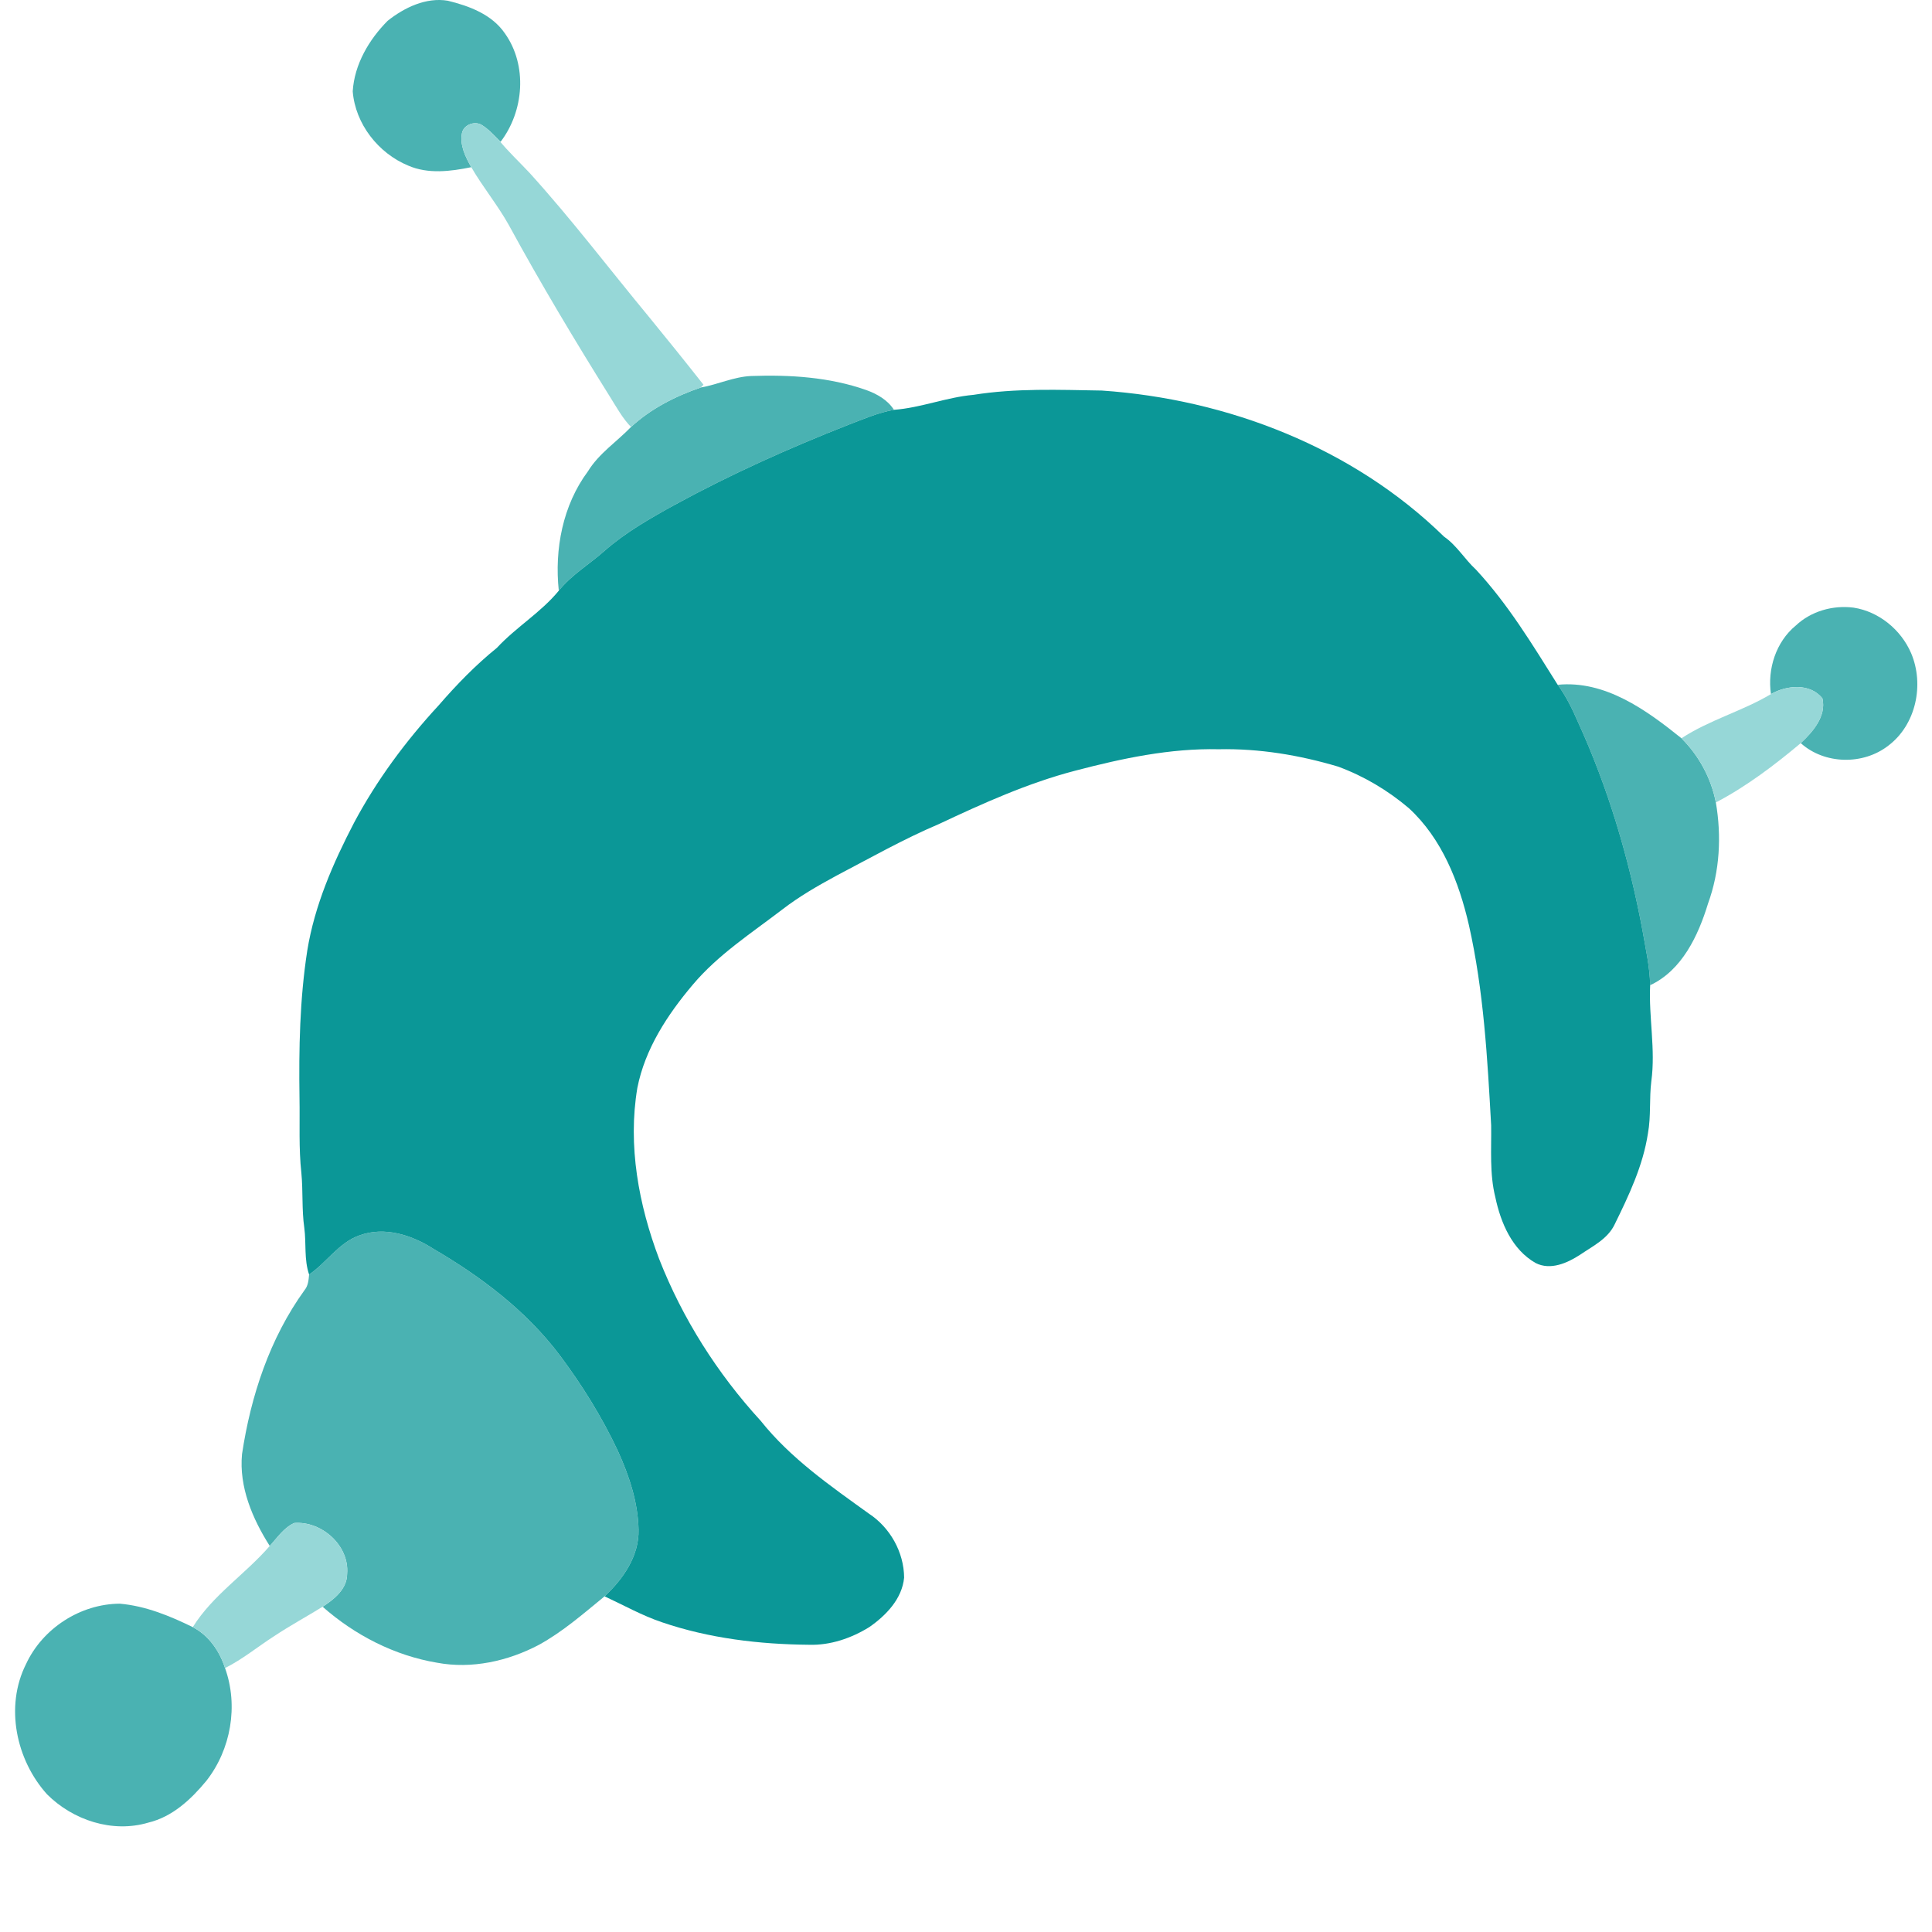
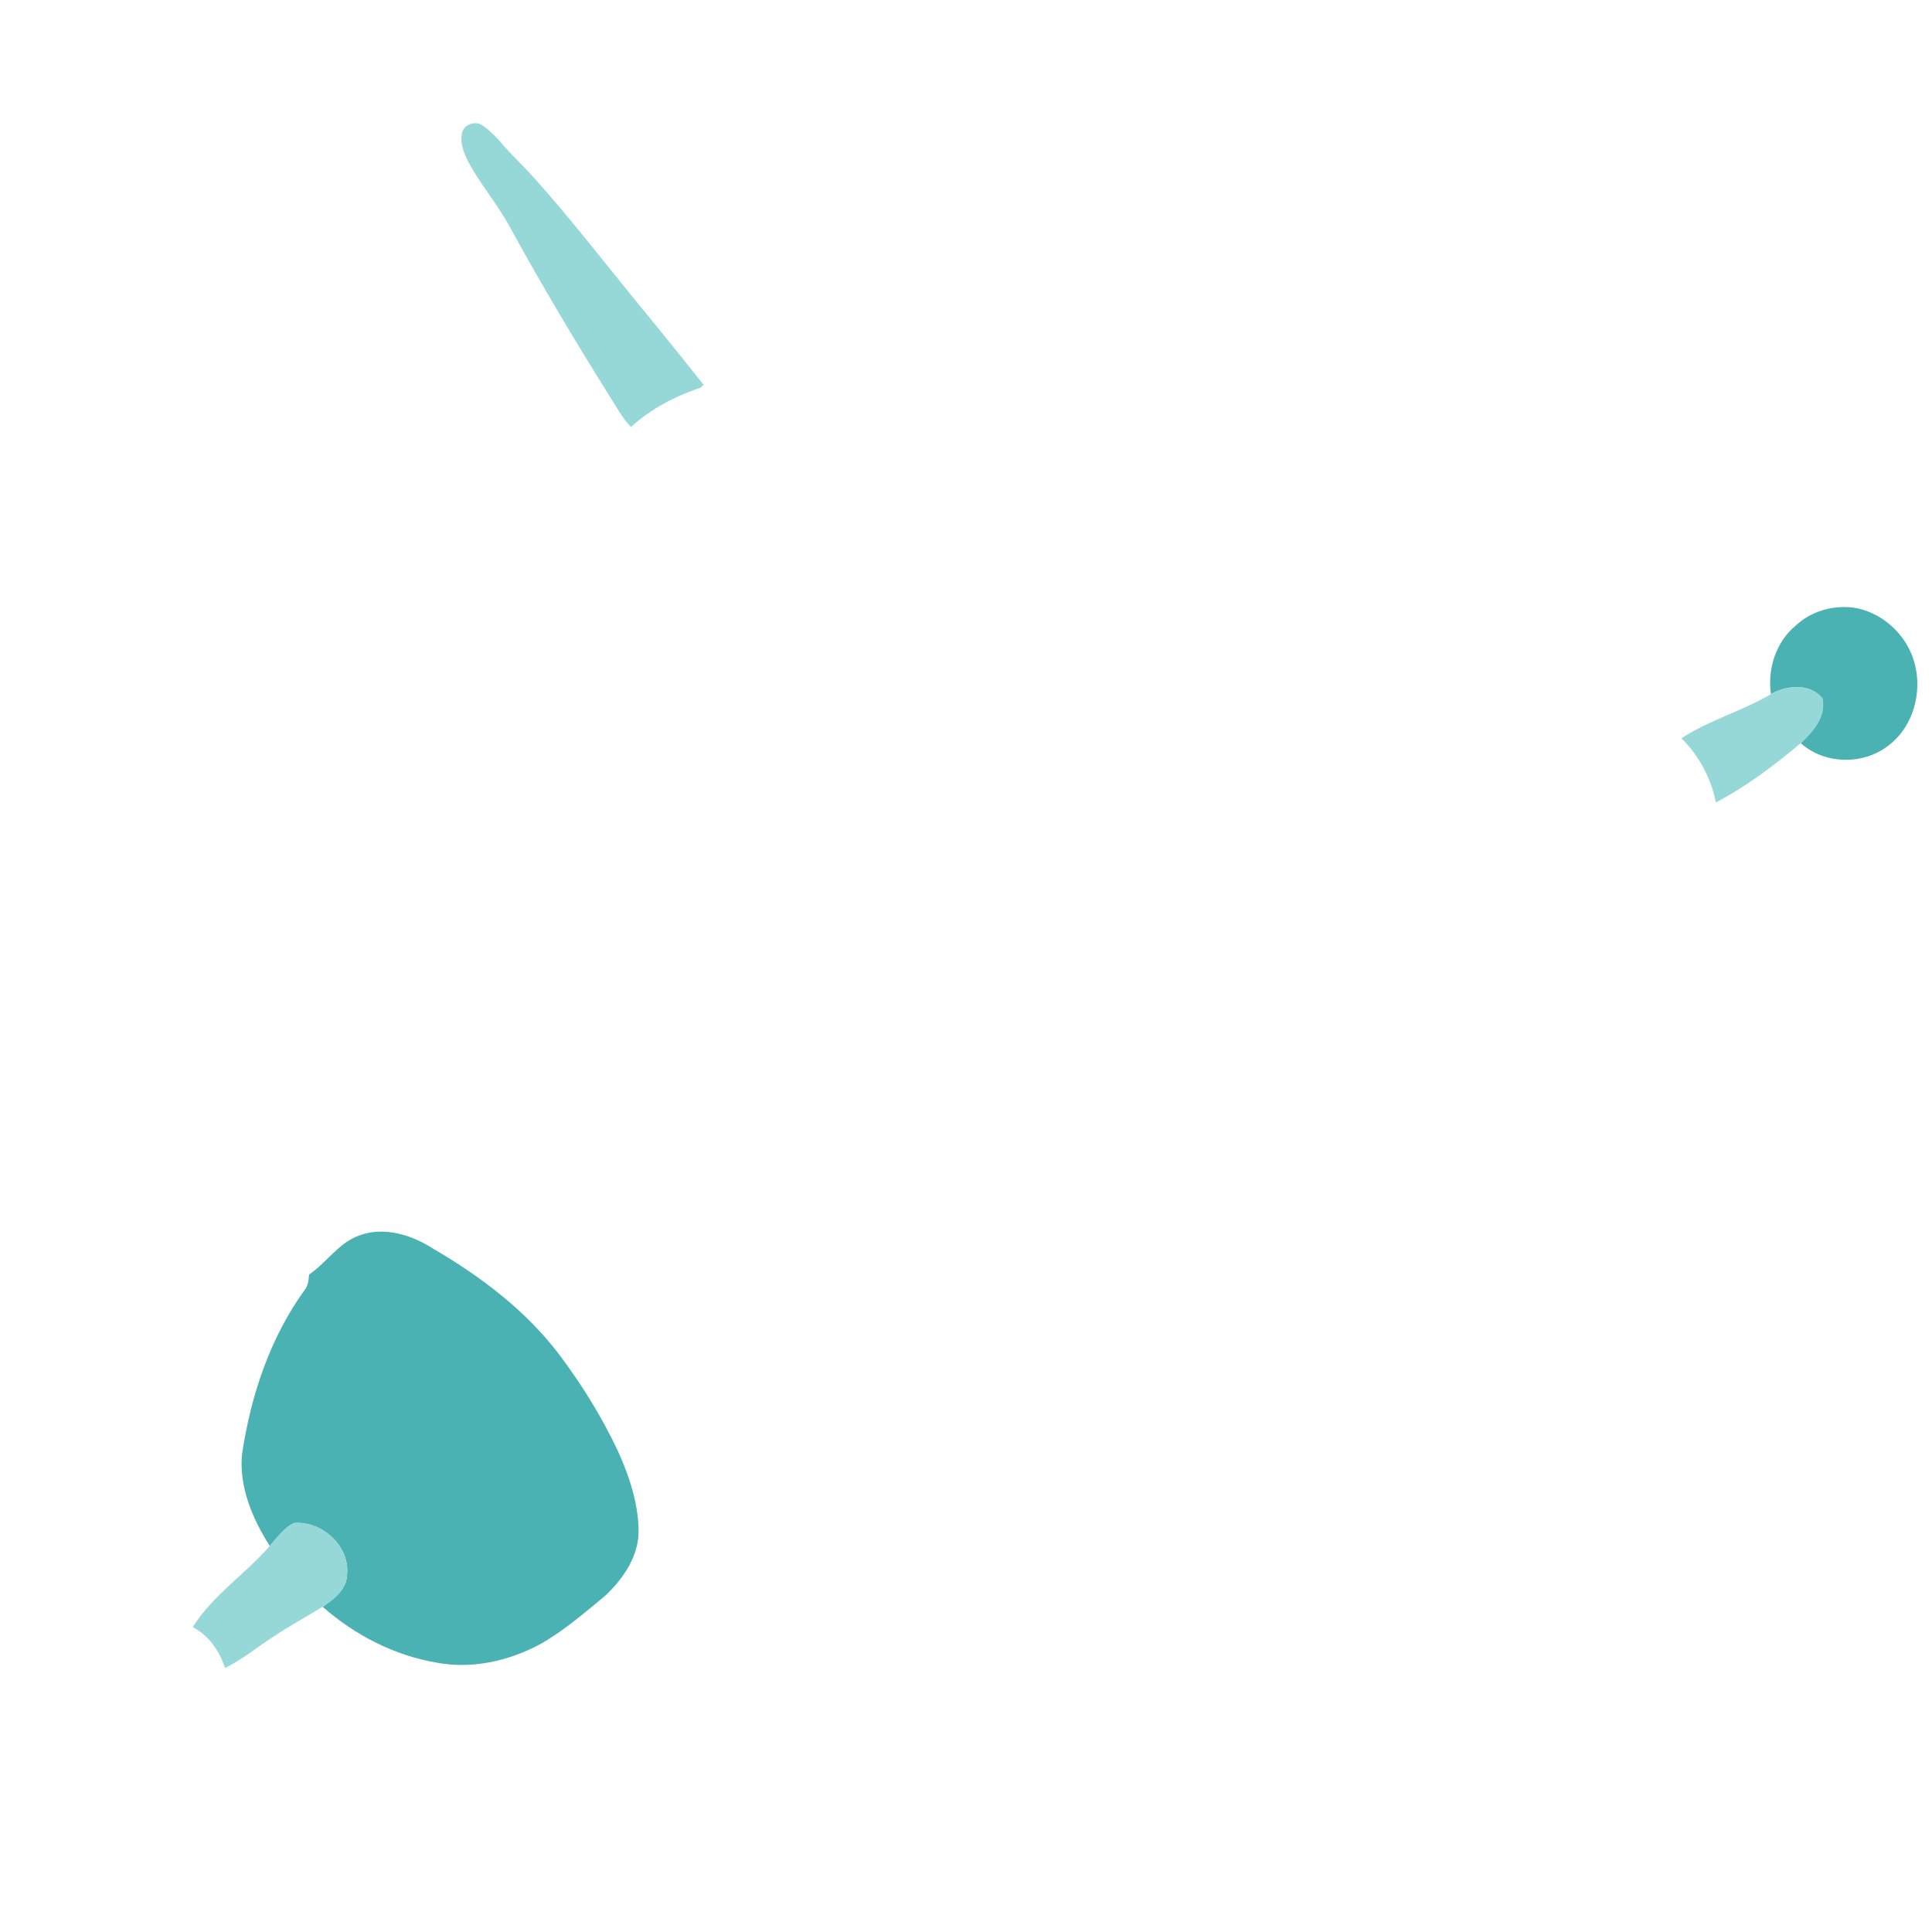
<svg xmlns="http://www.w3.org/2000/svg" width="128" height="128" viewBox="0 0 128 128" fill="none">
-   <path d="M25.684 1.377C26.788 0.501 28.224 -0.191 29.662 0.047C31.089 0.395 32.595 0.953 33.457 2.221C34.959 4.346 34.714 7.363 33.165 9.395L33.048 9.277C32.699 8.928 32.36 8.556 31.94 8.293C31.476 7.987 30.736 8.247 30.61 8.801C30.445 9.613 30.834 10.389 31.223 11.076C29.855 11.357 28.366 11.546 27.046 10.972C25.067 10.155 23.538 8.209 23.369 6.052C23.477 4.271 24.447 2.62 25.684 1.377Z" fill="#4AB2B2" />
-   <path d="M46.431 25.673C47.559 25.478 48.618 24.958 49.773 24.911C52.335 24.822 54.952 24.981 57.39 25.841C58.102 26.099 58.805 26.492 59.226 27.152C58.172 27.34 57.191 27.771 56.198 28.148C52.279 29.69 48.428 31.414 44.73 33.433C43.102 34.329 41.471 35.252 40.067 36.481C39.061 37.377 37.873 38.076 37.021 39.135C36.729 36.386 37.281 33.476 38.95 31.23C39.676 30.042 40.856 29.275 41.806 28.29C43.12 27.077 44.748 26.247 46.431 25.673Z" fill="#4AB2B2" />
  <path d="M118.976 41.444C119.989 40.489 121.439 40.081 122.807 40.258C124.483 40.517 125.946 41.719 126.615 43.27C127.502 45.355 126.943 48.016 125.105 49.402C123.436 50.699 120.887 50.654 119.304 49.234C120.105 48.485 121.009 47.453 120.742 46.276C119.944 45.244 118.357 45.391 117.33 45.986C117.086 44.323 117.662 42.524 118.976 41.444Z" fill="#4AB2B2" />
-   <path d="M103.2 45.369C106.346 45.06 109.075 47.04 111.4 48.912C112.558 50.057 113.37 51.563 113.68 53.165C114.062 55.401 113.942 57.72 113.162 59.861C112.515 61.986 111.434 64.291 109.326 65.273C109.302 64.042 109.023 62.837 108.815 61.628C107.924 56.865 106.54 52.181 104.516 47.775C104.152 46.934 103.743 46.11 103.2 45.369Z" fill="#4AB2B2" />
  <path d="M23.796 81.855C25.465 81.233 27.288 81.821 28.724 82.744C31.876 84.586 34.861 86.841 37.078 89.78C38.563 91.761 39.88 93.882 40.933 96.125C41.68 97.765 42.268 99.52 42.306 101.337C42.353 103.084 41.279 104.622 40.054 105.761C38.656 106.904 37.286 108.108 35.696 108.979C33.651 110.057 31.247 110.59 28.954 110.159C26.141 109.687 23.506 108.333 21.374 106.45C22.141 105.958 22.998 105.273 22.998 104.27C23.154 102.395 21.317 100.764 19.499 100.902C18.807 101.208 18.369 101.88 17.871 102.422C16.727 100.623 15.827 98.511 16.035 96.338C16.614 92.48 17.878 88.655 20.178 85.473C20.42 85.182 20.445 84.799 20.479 84.441C21.643 83.651 22.43 82.345 23.796 81.855Z" fill="#4AB2B2" />
-   <path d="M1.72 110.259C2.819 107.879 5.329 106.262 7.937 106.248C9.642 106.396 11.25 107.056 12.772 107.802C13.832 108.351 14.551 109.392 14.909 110.513C15.806 113.008 15.302 115.907 13.672 117.985C12.656 119.216 11.419 120.373 9.823 120.754C7.45 121.458 4.836 120.596 3.115 118.876C1.064 116.597 0.315 113.062 1.72 110.259Z" fill="#4AB2B2" />
  <path d="M30.61 8.801C30.736 8.247 31.476 7.987 31.939 8.293C32.36 8.556 32.699 8.928 33.048 9.277C33.681 10.055 34.416 10.736 35.099 11.469C37.878 14.533 40.379 17.836 43.016 21.02C44.226 22.499 45.425 23.987 46.607 25.489L46.431 25.673C44.748 26.247 43.12 27.077 41.806 28.29C41.241 27.707 40.856 26.993 40.427 26.312C38.091 22.572 35.822 18.786 33.712 14.912C32.968 13.578 31.987 12.396 31.223 11.076C30.834 10.389 30.445 9.613 30.61 8.801Z" fill="#96D7D7" />
  <path d="M117.331 45.986C118.358 45.391 119.945 45.244 120.743 46.276C121.01 47.453 120.106 48.485 119.305 49.234C117.553 50.702 115.709 52.101 113.681 53.165C113.371 51.563 112.559 50.057 111.401 48.912C113.253 47.694 115.431 47.12 117.331 45.986Z" fill="#96D7D7" />
  <path d="M17.872 102.422C18.369 101.88 18.808 101.208 19.5 100.902C21.318 100.764 23.154 102.395 22.998 104.27C22.998 105.273 22.141 105.958 21.375 106.45C20.307 107.108 19.206 107.707 18.161 108.401C17.073 109.1 16.071 109.932 14.909 110.513C14.552 109.392 13.833 108.351 12.772 107.802C14.093 105.677 16.257 104.293 17.872 102.422Z" fill="#96D7D7" />
-   <path d="M64.489 26.16C67.302 25.709 70.158 25.829 72.996 25.875C81.33 26.444 89.643 29.658 95.672 35.554C96.52 36.139 97.038 37.051 97.787 37.74C99.917 40.034 101.543 42.731 103.201 45.369C103.743 46.11 104.153 46.934 104.517 47.775C106.541 52.181 107.925 56.865 108.816 61.628C109.024 62.837 109.302 64.042 109.327 65.273C109.225 67.396 109.695 69.52 109.404 71.638C109.261 72.786 109.39 73.952 109.18 75.091C108.854 77.23 107.918 79.201 106.973 81.122C106.52 82.079 105.525 82.558 104.693 83.125C103.845 83.678 102.721 84.184 101.735 83.676C100.177 82.787 99.426 81.009 99.071 79.326C98.68 77.765 98.816 76.15 98.793 74.56C98.546 70.118 98.3 65.643 97.319 61.29C96.66 58.437 95.534 55.56 93.338 53.541C91.948 52.364 90.356 51.414 88.646 50.788C86.088 50.026 83.422 49.583 80.749 49.64C77.522 49.567 74.342 50.246 71.237 51.06C68.096 51.879 65.129 53.222 62.198 54.599C59.871 55.587 57.671 56.833 55.434 58.006C54.181 58.684 52.942 59.396 51.813 60.269C49.771 61.832 47.575 63.25 45.902 65.235C44.224 67.219 42.734 69.488 42.225 72.081C41.585 75.896 42.313 79.82 43.668 83.404C45.217 87.36 47.53 91.001 50.395 94.129C52.377 96.619 55.013 98.443 57.571 100.285C58.971 101.206 59.889 102.835 59.9 104.52C59.769 105.926 58.7 107.029 57.596 107.798C56.407 108.535 55.016 109.013 53.607 108.97C50.307 108.941 46.981 108.546 43.849 107.476C42.528 107.031 41.313 106.344 40.054 105.761C41.28 104.622 42.354 103.084 42.306 101.337C42.268 99.52 41.68 97.765 40.934 96.125C39.88 93.882 38.564 91.761 37.078 89.78C34.862 86.841 31.877 84.586 28.724 82.744C27.288 81.821 25.465 81.233 23.796 81.855C22.43 82.345 21.643 83.651 20.479 84.441C20.137 83.445 20.298 82.372 20.16 81.344C19.988 80.144 20.083 78.931 19.968 77.729C19.785 76.07 19.873 74.399 19.843 72.734C19.796 69.479 19.857 66.206 20.357 62.982C20.841 59.99 22.066 57.182 23.455 54.512C24.961 51.686 26.883 49.091 29.054 46.741C30.241 45.371 31.508 44.062 32.919 42.923C34.188 41.551 35.834 40.583 37.021 39.135C37.874 38.076 39.061 37.377 40.068 36.481C41.472 35.252 43.102 34.329 44.731 33.433C48.428 31.414 52.279 29.69 56.198 28.148C57.191 27.771 58.173 27.34 59.227 27.152C61.015 27.018 62.702 26.319 64.489 26.16Z" fill="#0B9797" />
</svg>